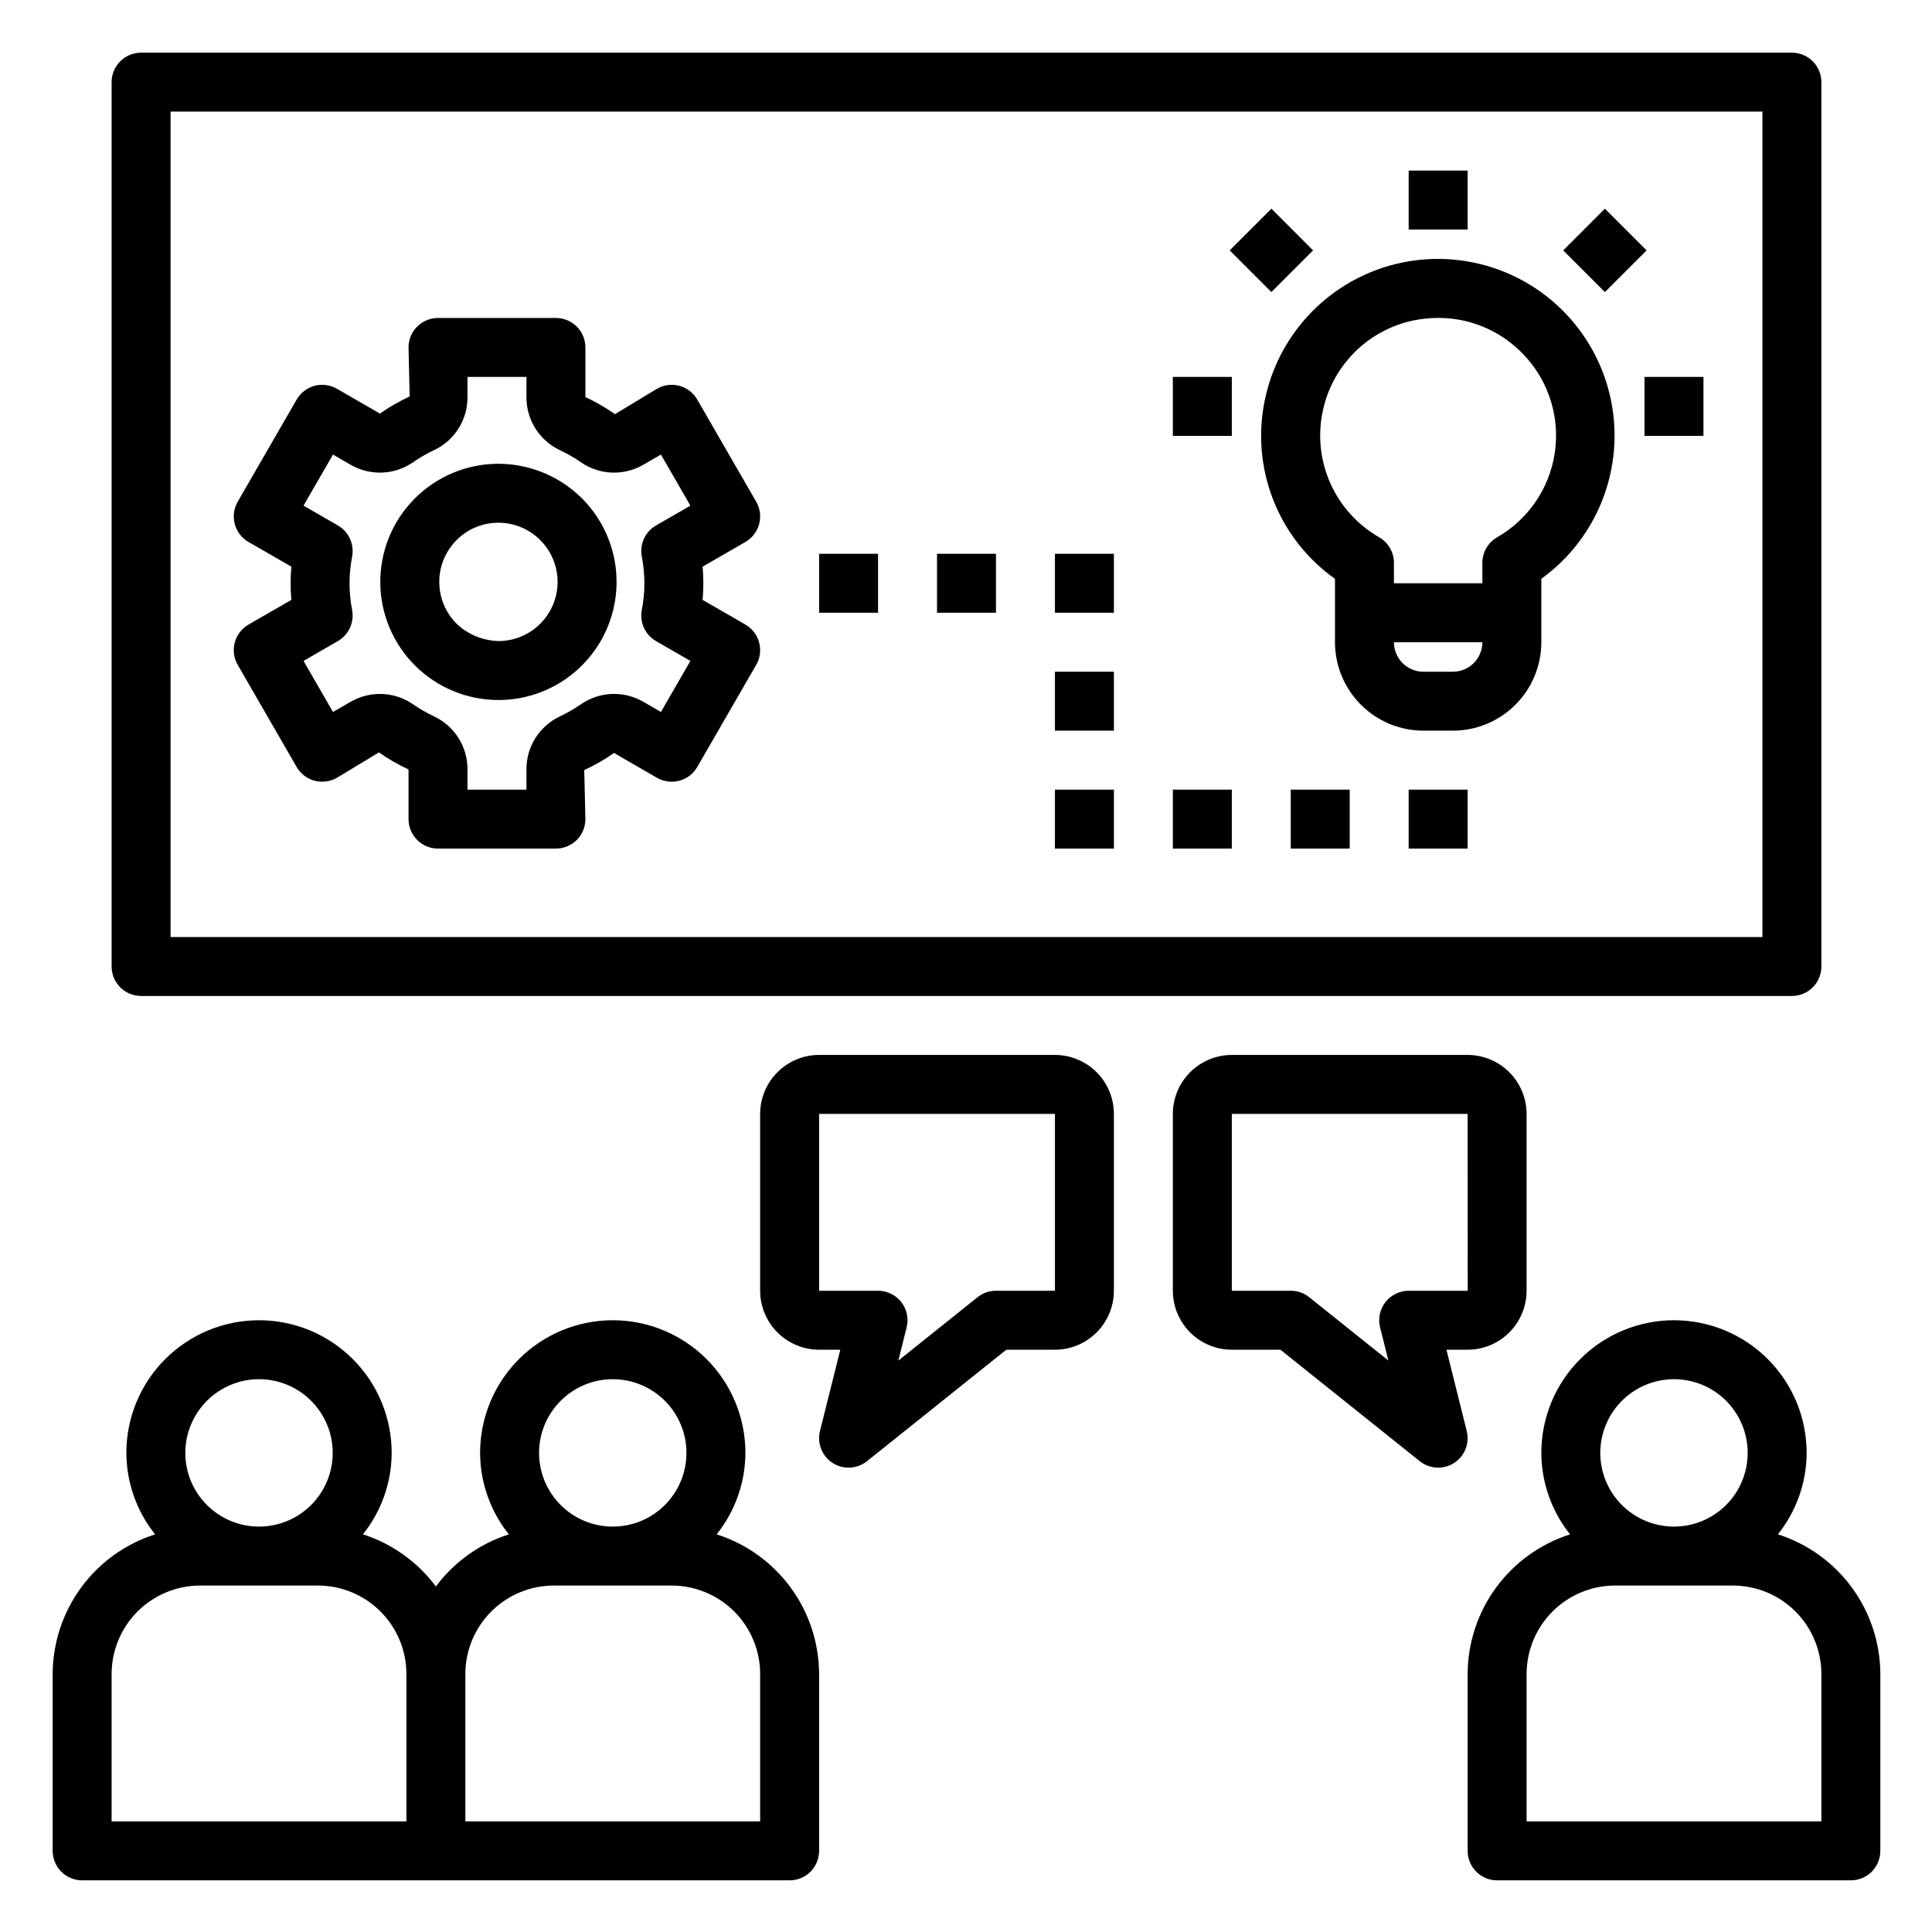
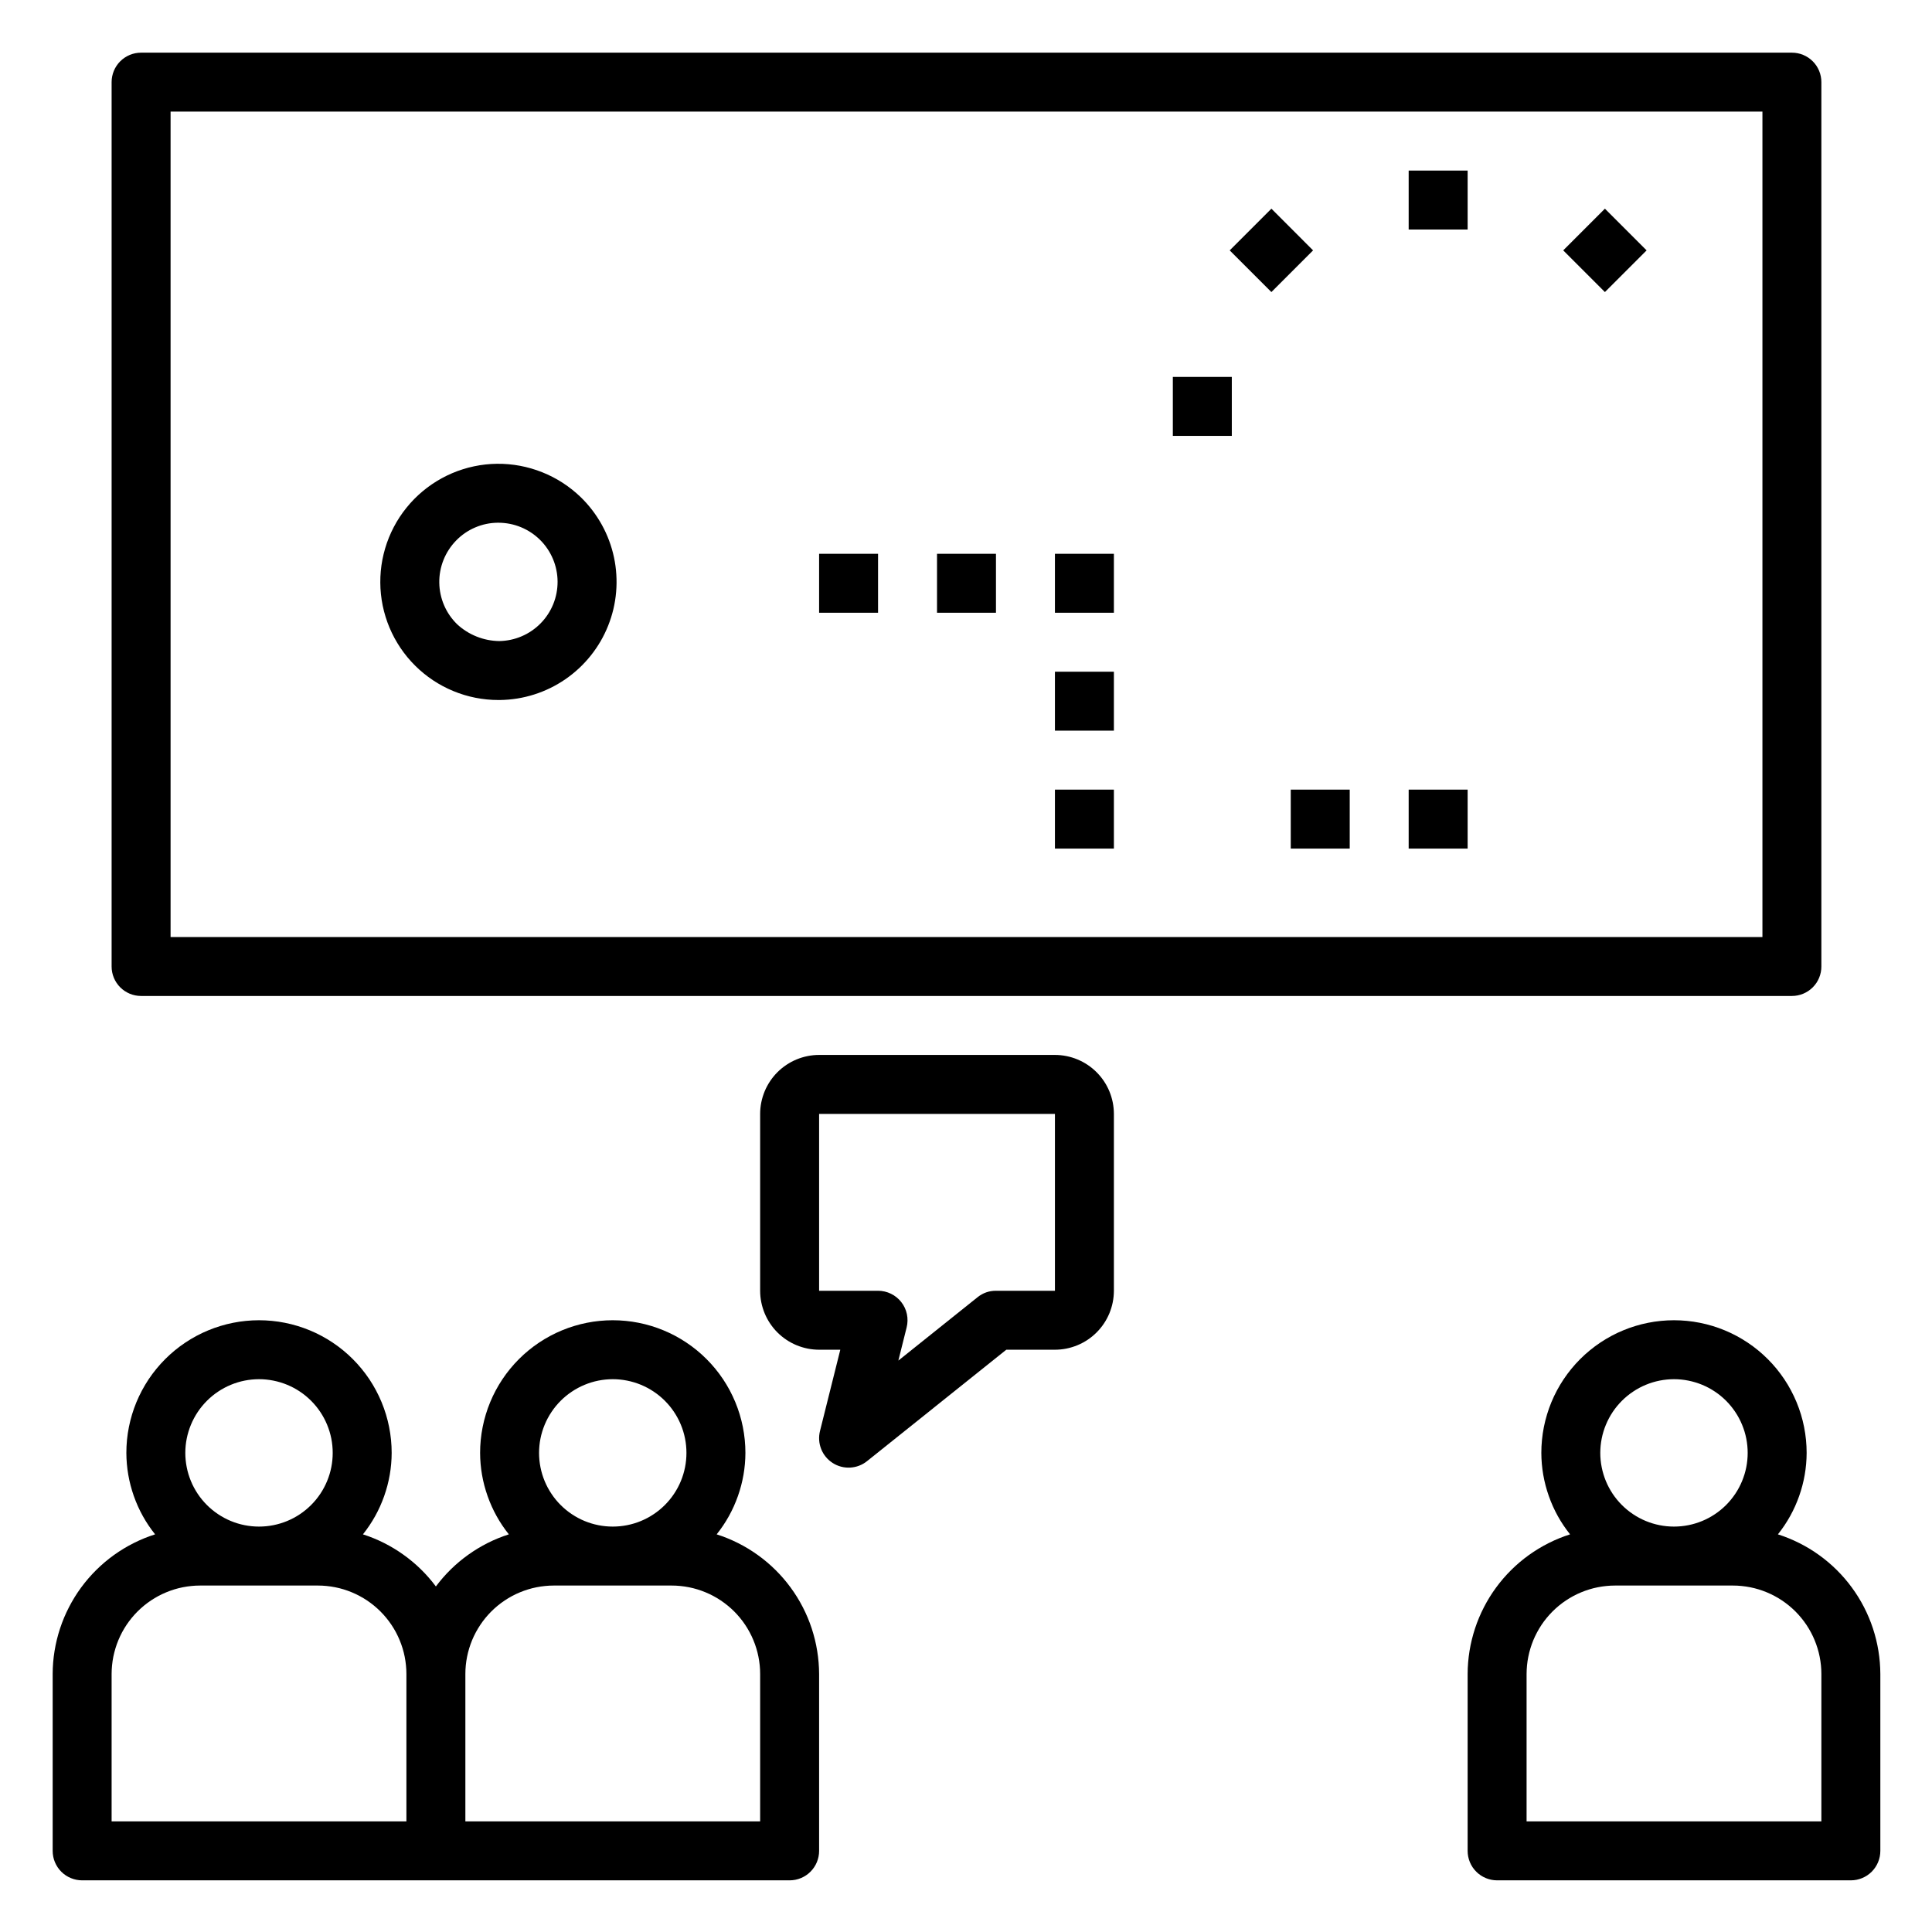
<svg xmlns="http://www.w3.org/2000/svg" width="500" zoomAndPan="magnify" viewBox="0 0 375 375" height="500" preserveAspectRatio="xMidYMid meet" version="1.0">
  <defs>
    <clipPath id="b202e94a7d">
      <path d="M 10.223 256 L 159 256 L 159 364.973 L 10.223 364.973 Z M 10.223 256 " clip-rule="nonzero" />
    </clipPath>
    <clipPath id="6c4bfbcf15">
      <path d="M 284 256 L 364.973 256 L 364.973 364.973 L 284 364.973 Z M 284 256 " clip-rule="nonzero" />
    </clipPath>
    <clipPath id="f7f1d1015d">
      <path d="M 21 10.223 L 354 10.223 L 354 194 L 21 194 Z M 21 10.223 " clip-rule="nonzero" />
    </clipPath>
  </defs>
  <g clip-path="url(#b202e94a7d)">
    <path fill="#000000" d="M 15.941 364.973 L 153.266 364.973 C 153.641 364.973 154.012 364.934 154.383 364.863 C 154.75 364.789 155.109 364.68 155.457 364.535 C 155.805 364.395 156.133 364.215 156.445 364.008 C 156.758 363.801 157.047 363.562 157.312 363.297 C 157.578 363.031 157.816 362.742 158.023 362.43 C 158.234 362.117 158.41 361.785 158.555 361.441 C 158.695 361.094 158.805 360.734 158.879 360.367 C 158.953 359.996 158.988 359.625 158.988 359.25 L 158.988 324.918 C 158.98 323.418 158.859 321.926 158.617 320.445 C 158.379 318.965 158.023 317.512 157.555 316.086 C 157.086 314.66 156.508 313.281 155.82 311.949 C 155.133 310.613 154.344 309.34 153.457 308.133 C 152.57 306.922 151.594 305.789 150.527 304.734 C 149.461 303.676 148.316 302.711 147.098 301.836 C 145.879 300.961 144.602 300.184 143.262 299.512 C 141.918 298.836 140.535 298.27 139.105 297.816 C 140.898 295.57 142.273 293.094 143.23 290.383 C 144.188 287.672 144.672 284.879 144.684 282.004 C 144.684 281.164 144.641 280.32 144.559 279.48 C 144.477 278.645 144.352 277.809 144.188 276.98 C 144.023 276.156 143.82 275.34 143.574 274.531 C 143.328 273.723 143.047 272.93 142.723 272.152 C 142.398 271.375 142.039 270.613 141.645 269.867 C 141.246 269.125 140.812 268.402 140.344 267.699 C 139.875 267 139.375 266.324 138.84 265.672 C 138.305 265.02 137.738 264.395 137.141 263.801 C 136.547 263.203 135.922 262.637 135.27 262.102 C 134.617 261.566 133.941 261.066 133.238 260.598 C 132.539 260.129 131.816 259.695 131.074 259.297 C 130.328 258.898 129.566 258.539 128.789 258.219 C 128.008 257.895 127.215 257.609 126.41 257.367 C 125.602 257.121 124.785 256.918 123.957 256.754 C 123.133 256.586 122.297 256.465 121.457 256.383 C 120.621 256.301 119.777 256.258 118.934 256.258 C 118.09 256.258 117.25 256.301 116.41 256.383 C 115.57 256.465 114.738 256.586 113.91 256.754 C 113.086 256.918 112.27 257.121 111.461 257.367 C 110.652 257.609 109.859 257.895 109.082 258.219 C 108.301 258.539 107.543 258.898 106.797 259.297 C 106.055 259.695 105.332 260.129 104.629 260.598 C 103.93 261.066 103.254 261.566 102.602 262.102 C 101.949 262.637 101.324 263.203 100.727 263.801 C 100.133 264.395 99.566 265.02 99.031 265.672 C 98.496 266.324 97.996 267 97.527 267.699 C 97.059 268.402 96.625 269.125 96.227 269.867 C 95.828 270.613 95.469 271.375 95.148 272.152 C 94.824 272.93 94.539 273.723 94.297 274.531 C 94.051 275.34 93.848 276.156 93.684 276.98 C 93.516 277.809 93.395 278.645 93.312 279.48 C 93.227 280.32 93.188 281.164 93.188 282.004 C 93.199 284.879 93.684 287.672 94.641 290.383 C 95.594 293.094 96.973 295.57 98.766 297.816 C 95.938 298.723 93.312 300.043 90.895 301.77 C 88.477 303.496 86.383 305.551 84.605 307.93 C 82.828 305.551 80.73 303.496 78.312 301.77 C 75.895 300.043 73.273 298.723 70.445 297.816 C 72.238 295.57 73.613 293.094 74.57 290.383 C 75.527 287.672 76.012 284.879 76.023 282.004 C 76.023 281.164 75.98 280.32 75.898 279.48 C 75.816 278.645 75.691 277.809 75.527 276.98 C 75.363 276.156 75.156 275.34 74.914 274.531 C 74.668 273.723 74.383 272.93 74.062 272.152 C 73.738 271.375 73.379 270.613 72.98 269.867 C 72.582 269.125 72.152 268.402 71.684 267.699 C 71.215 267 70.711 266.324 70.176 265.672 C 69.641 265.02 69.078 264.395 68.48 263.801 C 67.883 263.203 67.262 262.637 66.609 262.102 C 65.957 261.566 65.281 261.066 64.578 260.598 C 63.879 260.129 63.156 259.695 62.41 259.297 C 61.668 258.898 60.906 258.539 60.129 258.219 C 59.348 257.895 58.555 257.609 57.746 257.367 C 56.941 257.121 56.125 256.918 55.297 256.754 C 54.469 256.586 53.637 256.465 52.797 256.383 C 51.957 256.301 51.117 256.258 50.273 256.258 C 49.43 256.258 48.59 256.301 47.75 256.383 C 46.91 256.465 46.078 256.586 45.25 256.754 C 44.422 256.918 43.605 257.121 42.801 257.367 C 41.992 257.609 41.199 257.895 40.422 258.219 C 39.641 258.539 38.879 258.898 38.137 259.297 C 37.391 259.695 36.672 260.129 35.969 260.598 C 35.27 261.066 34.59 261.566 33.938 262.102 C 33.289 262.637 32.664 263.203 32.066 263.801 C 31.473 264.395 30.906 265.02 30.371 265.672 C 29.836 266.324 29.332 267 28.863 267.699 C 28.398 268.402 27.965 269.125 27.566 269.867 C 27.168 270.613 26.809 271.375 26.484 272.152 C 26.164 272.93 25.879 273.723 25.633 274.531 C 25.391 275.34 25.184 276.156 25.02 276.98 C 24.855 277.809 24.73 278.645 24.648 279.48 C 24.566 280.32 24.527 281.164 24.527 282.004 C 24.539 284.879 25.023 287.672 25.977 290.383 C 26.934 293.094 28.309 295.57 30.105 297.816 C 28.676 298.27 27.289 298.836 25.949 299.512 C 24.609 300.184 23.328 300.961 22.109 301.836 C 20.891 302.711 19.75 303.676 18.684 304.734 C 17.617 305.789 16.641 306.922 15.75 308.133 C 14.863 309.34 14.078 310.613 13.391 311.949 C 12.703 313.281 12.125 314.66 11.656 316.086 C 11.184 317.512 10.832 318.965 10.59 320.445 C 10.348 321.926 10.227 323.418 10.223 324.918 L 10.223 359.25 C 10.223 359.625 10.258 359.996 10.332 360.367 C 10.402 360.734 10.512 361.094 10.656 361.441 C 10.801 361.785 10.977 362.117 11.184 362.43 C 11.395 362.742 11.629 363.031 11.895 363.297 C 12.16 363.562 12.449 363.801 12.762 364.008 C 13.074 364.215 13.406 364.395 13.754 364.535 C 14.102 364.68 14.457 364.789 14.828 364.863 C 15.195 364.934 15.566 364.973 15.941 364.973 Z M 118.934 267.699 C 119.875 267.699 120.805 267.793 121.727 267.977 C 122.648 268.16 123.543 268.43 124.41 268.789 C 125.277 269.148 126.102 269.59 126.883 270.113 C 127.664 270.633 128.387 271.227 129.051 271.891 C 129.715 272.555 130.309 273.277 130.828 274.059 C 131.352 274.84 131.793 275.664 132.152 276.531 C 132.512 277.398 132.781 278.293 132.965 279.215 C 133.148 280.137 133.238 281.066 133.238 282.004 C 133.238 282.945 133.148 283.875 132.965 284.797 C 132.781 285.719 132.512 286.613 132.152 287.48 C 131.793 288.348 131.352 289.172 130.828 289.953 C 130.309 290.734 129.715 291.457 129.051 292.121 C 128.387 292.785 127.664 293.379 126.883 293.898 C 126.102 294.422 125.277 294.863 124.41 295.223 C 123.543 295.582 122.648 295.852 121.727 296.035 C 120.805 296.219 119.875 296.309 118.934 296.309 C 117.996 296.309 117.066 296.219 116.145 296.035 C 115.223 295.852 114.328 295.582 113.461 295.223 C 112.594 294.863 111.77 294.422 110.988 293.898 C 110.207 293.379 109.484 292.785 108.82 292.121 C 108.156 291.457 107.562 290.734 107.043 289.953 C 106.52 289.172 106.078 288.348 105.719 287.48 C 105.359 286.613 105.09 285.719 104.906 284.797 C 104.723 283.875 104.629 282.945 104.629 282.004 C 104.633 281.066 104.723 280.137 104.906 279.215 C 105.09 278.297 105.363 277.402 105.723 276.535 C 106.082 275.668 106.523 274.844 107.047 274.062 C 107.566 273.281 108.16 272.559 108.824 271.895 C 109.488 271.23 110.211 270.637 110.992 270.117 C 111.773 269.594 112.594 269.152 113.465 268.793 C 114.332 268.434 115.223 268.16 116.145 267.977 C 117.066 267.793 117.996 267.703 118.934 267.699 Z M 90.328 324.918 C 90.328 324.355 90.355 323.797 90.41 323.238 C 90.465 322.676 90.551 322.121 90.66 321.57 C 90.77 321.02 90.906 320.477 91.07 319.938 C 91.234 319.402 91.422 318.871 91.637 318.352 C 91.852 317.832 92.094 317.328 92.359 316.832 C 92.625 316.336 92.914 315.855 93.227 315.387 C 93.539 314.918 93.871 314.469 94.227 314.035 C 94.586 313.602 94.961 313.184 95.359 312.785 C 95.758 312.391 96.172 312.012 96.605 311.656 C 97.043 311.301 97.492 310.965 97.961 310.652 C 98.426 310.34 98.906 310.051 99.402 309.785 C 99.898 309.52 100.406 309.281 100.926 309.066 C 101.445 308.852 101.973 308.66 102.512 308.496 C 103.047 308.332 103.594 308.195 104.145 308.086 C 104.695 307.977 105.25 307.895 105.809 307.84 C 106.367 307.781 106.93 307.754 107.492 307.754 L 130.379 307.754 C 130.941 307.754 131.5 307.781 132.059 307.84 C 132.621 307.895 133.176 307.977 133.727 308.086 C 134.277 308.195 134.82 308.332 135.359 308.496 C 135.898 308.66 136.426 308.852 136.945 309.066 C 137.465 309.281 137.973 309.52 138.465 309.785 C 138.961 310.051 139.445 310.34 139.91 310.652 C 140.379 310.965 140.828 311.301 141.262 311.656 C 141.699 312.012 142.113 312.391 142.512 312.785 C 142.91 313.184 143.285 313.602 143.641 314.035 C 144 314.469 144.332 314.918 144.645 315.387 C 144.957 315.855 145.246 316.336 145.512 316.832 C 145.777 317.328 146.016 317.832 146.23 318.352 C 146.449 318.871 146.637 319.402 146.801 319.938 C 146.965 320.477 147.102 321.02 147.211 321.57 C 147.32 322.121 147.402 322.676 147.461 323.238 C 147.516 323.797 147.543 324.355 147.543 324.918 L 147.543 353.527 L 90.328 353.527 Z M 50.273 267.699 C 51.215 267.699 52.145 267.793 53.062 267.977 C 53.984 268.16 54.879 268.43 55.746 268.789 C 56.617 269.148 57.441 269.59 58.223 270.113 C 59 270.633 59.723 271.227 60.387 271.891 C 61.051 272.555 61.645 273.277 62.168 274.059 C 62.688 274.84 63.129 275.664 63.488 276.531 C 63.848 277.398 64.121 278.293 64.305 279.215 C 64.488 280.137 64.578 281.066 64.578 282.004 C 64.578 282.945 64.488 283.875 64.305 284.797 C 64.121 285.719 63.848 286.613 63.488 287.48 C 63.129 288.348 62.688 289.172 62.168 289.953 C 61.645 290.734 61.051 291.457 60.387 292.121 C 59.723 292.785 59 293.379 58.223 293.898 C 57.441 294.422 56.617 294.863 55.746 295.223 C 54.879 295.582 53.984 295.852 53.062 296.035 C 52.145 296.219 51.215 296.309 50.273 296.309 C 49.336 296.309 48.402 296.219 47.484 296.035 C 46.562 295.852 45.668 295.582 44.801 295.223 C 43.934 294.863 43.109 294.422 42.328 293.898 C 41.547 293.379 40.824 292.785 40.16 292.121 C 39.496 291.457 38.902 290.734 38.379 289.953 C 37.859 289.172 37.418 288.348 37.059 287.48 C 36.699 286.613 36.426 285.719 36.246 284.797 C 36.062 283.875 35.969 282.945 35.969 282.004 C 35.969 281.066 36.062 280.137 36.246 279.215 C 36.43 278.297 36.703 277.402 37.062 276.535 C 37.422 275.668 37.863 274.844 38.383 274.062 C 38.906 273.281 39.5 272.559 40.164 271.895 C 40.828 271.23 41.551 270.637 42.328 270.117 C 43.109 269.594 43.934 269.152 44.801 268.793 C 45.668 268.434 46.562 268.16 47.484 267.977 C 48.406 267.793 49.336 267.703 50.273 267.699 Z M 21.664 324.918 C 21.664 324.355 21.695 323.797 21.75 323.238 C 21.805 322.676 21.887 322.121 21.996 321.57 C 22.109 321.02 22.246 320.477 22.41 319.938 C 22.57 319.402 22.762 318.871 22.977 318.352 C 23.191 317.832 23.434 317.328 23.695 316.832 C 23.961 316.336 24.25 315.855 24.562 315.387 C 24.875 314.918 25.211 314.469 25.566 314.035 C 25.922 313.602 26.301 313.184 26.699 312.785 C 27.094 312.391 27.512 312.012 27.945 311.656 C 28.379 311.301 28.832 310.965 29.297 310.652 C 29.766 310.34 30.246 310.051 30.742 309.785 C 31.238 309.52 31.746 309.281 32.266 309.066 C 32.785 308.852 33.312 308.66 33.848 308.496 C 34.387 308.332 34.93 308.195 35.484 308.086 C 36.035 307.977 36.59 307.895 37.148 307.84 C 37.707 307.781 38.27 307.754 38.832 307.754 L 61.719 307.754 C 62.281 307.754 62.84 307.781 63.398 307.84 C 63.957 307.895 64.512 307.977 65.066 308.086 C 65.617 308.195 66.16 308.332 66.699 308.496 C 67.234 308.66 67.766 308.852 68.285 309.066 C 68.801 309.281 69.309 309.52 69.805 309.785 C 70.301 310.051 70.781 310.34 71.25 310.652 C 71.715 310.965 72.168 311.301 72.602 311.656 C 73.035 312.012 73.453 312.391 73.848 312.785 C 74.246 313.184 74.625 313.602 74.98 314.035 C 75.336 314.469 75.672 314.918 75.984 315.387 C 76.297 315.855 76.586 316.336 76.852 316.832 C 77.117 317.328 77.355 317.832 77.57 318.352 C 77.785 318.871 77.977 319.402 78.141 319.938 C 78.305 320.477 78.441 321.02 78.551 321.57 C 78.66 322.121 78.742 322.676 78.797 323.238 C 78.855 323.797 78.883 324.355 78.883 324.918 L 78.883 353.527 L 21.664 353.527 Z M 21.664 324.918 " fill-opacity="1" fill-rule="nonzero" />
  </g>
  <g clip-path="url(#6c4bfbcf15)">
    <path fill="#000000" d="M 345.09 297.816 C 346.883 295.57 348.258 293.094 349.215 290.383 C 350.172 287.672 350.656 284.879 350.668 282.004 C 350.668 281.164 350.625 280.32 350.543 279.48 C 350.461 278.645 350.336 277.809 350.172 276.98 C 350.008 276.156 349.805 275.34 349.559 274.531 C 349.312 273.723 349.031 272.93 348.707 272.152 C 348.383 271.375 348.023 270.613 347.625 269.867 C 347.23 269.125 346.797 268.402 346.328 267.699 C 345.859 267 345.355 266.324 344.824 265.672 C 344.289 265.02 343.723 264.395 343.125 263.801 C 342.527 263.203 341.906 262.637 341.254 262.102 C 340.602 261.566 339.926 261.066 339.223 260.598 C 338.523 260.129 337.801 259.695 337.055 259.297 C 336.312 258.898 335.551 258.539 334.773 258.219 C 333.992 257.895 333.199 257.609 332.395 257.367 C 331.586 257.121 330.77 256.918 329.941 256.754 C 329.113 256.586 328.281 256.465 327.441 256.383 C 326.602 256.301 325.762 256.258 324.918 256.258 C 324.074 256.258 323.234 256.301 322.395 256.383 C 321.555 256.465 320.723 256.586 319.895 256.754 C 319.07 256.918 318.25 257.121 317.445 257.367 C 316.637 257.609 315.844 257.895 315.066 258.219 C 314.285 258.539 313.523 258.898 312.781 259.297 C 312.039 259.695 311.316 260.129 310.613 260.598 C 309.914 261.066 309.238 261.566 308.586 262.102 C 307.934 262.637 307.309 263.203 306.711 263.801 C 306.117 264.395 305.551 265.02 305.016 265.672 C 304.48 266.324 303.98 267 303.512 267.699 C 303.043 268.402 302.609 269.125 302.211 269.867 C 301.812 270.613 301.453 271.375 301.129 272.152 C 300.809 272.93 300.523 273.723 300.281 274.531 C 300.035 275.34 299.832 276.156 299.664 276.98 C 299.5 277.809 299.379 278.645 299.297 279.48 C 299.211 280.32 299.172 281.164 299.172 282.004 C 299.184 284.879 299.668 287.672 300.625 290.383 C 301.578 293.094 302.953 295.57 304.75 297.816 C 303.32 298.27 301.934 298.836 300.594 299.512 C 299.254 300.184 297.973 300.961 296.754 301.836 C 295.535 302.711 294.395 303.676 293.328 304.734 C 292.262 305.789 291.285 306.922 290.398 308.133 C 289.508 309.34 288.723 310.613 288.035 311.949 C 287.348 313.281 286.77 314.66 286.301 316.086 C 285.832 317.512 285.477 318.965 285.234 320.445 C 284.996 321.926 284.871 323.418 284.867 324.918 L 284.867 359.25 C 284.867 359.625 284.902 359.996 284.977 360.367 C 285.051 360.734 285.156 361.094 285.301 361.441 C 285.445 361.785 285.621 362.117 285.828 362.43 C 286.039 362.742 286.277 363.031 286.543 363.297 C 286.809 363.562 287.098 363.801 287.41 364.008 C 287.723 364.215 288.051 364.395 288.398 364.535 C 288.746 364.68 289.102 364.789 289.473 364.863 C 289.84 364.934 290.211 364.973 290.59 364.973 L 359.25 364.973 C 359.625 364.973 359.996 364.934 360.367 364.863 C 360.734 364.789 361.094 364.68 361.441 364.535 C 361.785 364.395 362.117 364.215 362.43 364.008 C 362.742 363.801 363.031 363.562 363.297 363.297 C 363.562 363.031 363.801 362.742 364.008 362.43 C 364.215 362.117 364.395 361.785 364.535 361.441 C 364.68 361.094 364.789 360.734 364.863 360.367 C 364.934 359.996 364.973 359.625 364.973 359.25 L 364.973 324.918 C 364.965 323.418 364.844 321.926 364.602 320.445 C 364.363 318.965 364.008 317.512 363.539 316.086 C 363.07 314.66 362.488 313.281 361.805 311.949 C 361.117 310.613 360.328 309.34 359.441 308.133 C 358.555 306.922 357.578 305.789 356.512 304.734 C 355.445 303.676 354.301 302.711 353.082 301.836 C 351.863 300.961 350.586 300.184 349.246 299.512 C 347.902 298.836 346.52 298.27 345.09 297.816 Z M 324.918 267.699 C 325.859 267.699 326.789 267.793 327.711 267.977 C 328.629 268.16 329.523 268.43 330.395 268.789 C 331.262 269.148 332.086 269.59 332.867 270.113 C 333.648 270.633 334.371 271.227 335.035 271.891 C 335.699 272.555 336.289 273.277 336.812 274.059 C 337.336 274.84 337.773 275.664 338.133 276.531 C 338.492 277.398 338.766 278.293 338.949 279.215 C 339.133 280.137 339.223 281.066 339.223 282.004 C 339.223 282.945 339.133 283.875 338.949 284.797 C 338.766 285.719 338.492 286.613 338.133 287.48 C 337.773 288.348 337.336 289.172 336.812 289.953 C 336.289 290.734 335.699 291.457 335.035 292.121 C 334.371 292.785 333.648 293.379 332.867 293.898 C 332.086 294.422 331.262 294.863 330.395 295.223 C 329.523 295.582 328.629 295.852 327.711 296.035 C 326.789 296.219 325.859 296.309 324.918 296.309 C 323.98 296.309 323.051 296.219 322.129 296.035 C 321.207 295.852 320.312 295.582 319.445 295.223 C 318.578 294.863 317.754 294.422 316.973 293.898 C 316.191 293.379 315.469 292.785 314.805 292.121 C 314.141 291.457 313.547 290.734 313.023 289.953 C 312.504 289.172 312.062 288.348 311.703 287.48 C 311.344 286.613 311.074 285.719 310.891 284.797 C 310.707 283.875 310.613 282.945 310.613 282.004 C 310.617 281.066 310.707 280.137 310.891 279.215 C 311.074 278.297 311.348 277.402 311.707 276.535 C 312.066 275.668 312.508 274.844 313.027 274.062 C 313.551 273.281 314.145 272.559 314.809 271.895 C 315.473 271.23 316.195 270.637 316.977 270.117 C 317.754 269.594 318.578 269.152 319.445 268.793 C 320.312 268.434 321.207 268.16 322.129 267.977 C 323.051 267.793 323.98 267.703 324.918 267.699 Z M 353.527 353.527 L 296.309 353.527 L 296.309 324.918 C 296.312 324.355 296.34 323.797 296.395 323.238 C 296.449 322.676 296.531 322.121 296.645 321.57 C 296.754 321.02 296.891 320.477 297.055 319.938 C 297.219 319.402 297.406 318.871 297.621 318.352 C 297.836 317.832 298.078 317.328 298.344 316.832 C 298.609 316.336 298.895 315.855 299.207 315.387 C 299.52 314.918 299.855 314.469 300.211 314.035 C 300.57 313.602 300.945 313.184 301.344 312.785 C 301.742 312.391 302.156 312.012 302.59 311.656 C 303.023 311.301 303.477 310.965 303.941 310.652 C 304.41 310.34 304.891 310.051 305.387 309.785 C 305.883 309.52 306.391 309.281 306.91 309.066 C 307.43 308.852 307.957 308.66 308.496 308.496 C 309.031 308.332 309.578 308.195 310.129 308.086 C 310.68 307.977 311.234 307.895 311.793 307.84 C 312.352 307.781 312.914 307.754 313.477 307.754 L 336.363 307.754 C 336.926 307.754 337.484 307.781 338.043 307.84 C 338.605 307.895 339.16 307.977 339.711 308.086 C 340.262 308.195 340.805 308.332 341.344 308.496 C 341.883 308.66 342.41 308.852 342.93 309.066 C 343.449 309.281 343.953 309.52 344.449 309.785 C 344.945 310.051 345.426 310.34 345.895 310.652 C 346.363 310.965 346.812 311.301 347.246 311.656 C 347.68 312.012 348.098 312.391 348.496 312.785 C 348.891 313.184 349.27 313.602 349.625 314.035 C 349.98 314.469 350.316 314.918 350.629 315.387 C 350.941 315.855 351.23 316.336 351.496 316.832 C 351.762 317.328 352 317.832 352.215 318.352 C 352.43 318.871 352.621 319.402 352.785 319.938 C 352.949 320.477 353.086 321.02 353.195 321.57 C 353.305 322.121 353.387 322.676 353.445 323.238 C 353.5 323.797 353.527 324.355 353.527 324.918 Z M 353.527 353.527 " fill-opacity="1" fill-rule="nonzero" />
  </g>
  <g clip-path="url(#f7f1d1015d)">
    <path fill="#000000" d="M 353.527 187.598 L 353.527 15.941 C 353.527 15.566 353.492 15.195 353.418 14.828 C 353.344 14.457 353.238 14.102 353.094 13.754 C 352.949 13.406 352.773 13.074 352.566 12.762 C 352.355 12.449 352.117 12.16 351.852 11.895 C 351.586 11.629 351.297 11.395 350.984 11.184 C 350.672 10.977 350.344 10.801 349.996 10.656 C 349.648 10.512 349.293 10.402 348.922 10.332 C 348.555 10.258 348.184 10.223 347.805 10.223 L 27.387 10.223 C 27.012 10.223 26.641 10.258 26.27 10.332 C 25.902 10.402 25.543 10.512 25.195 10.656 C 24.848 10.801 24.52 10.977 24.207 11.184 C 23.895 11.395 23.605 11.629 23.34 11.895 C 23.074 12.16 22.836 12.449 22.629 12.762 C 22.418 13.074 22.242 13.406 22.098 13.754 C 21.957 14.102 21.848 14.457 21.773 14.828 C 21.699 15.195 21.664 15.566 21.664 15.941 L 21.664 187.598 C 21.664 187.973 21.699 188.344 21.773 188.711 C 21.848 189.082 21.957 189.438 22.098 189.785 C 22.242 190.133 22.418 190.465 22.629 190.777 C 22.836 191.09 23.074 191.379 23.34 191.645 C 23.605 191.91 23.895 192.145 24.207 192.355 C 24.52 192.562 24.848 192.738 25.195 192.883 C 25.543 193.027 25.902 193.137 26.27 193.207 C 26.641 193.281 27.012 193.316 27.387 193.316 L 347.805 193.316 C 348.184 193.316 348.555 193.281 348.922 193.207 C 349.293 193.137 349.648 193.027 349.996 192.883 C 350.344 192.738 350.672 192.562 350.984 192.355 C 351.297 192.145 351.586 191.91 351.852 191.645 C 352.117 191.379 352.355 191.09 352.566 190.777 C 352.773 190.465 352.949 190.133 353.094 189.785 C 353.238 189.438 353.344 189.082 353.418 188.711 C 353.492 188.344 353.527 187.973 353.527 187.598 Z M 342.086 181.875 L 33.109 181.875 L 33.109 21.664 L 342.086 21.664 Z M 342.086 181.875 " fill-opacity="1" fill-rule="nonzero" />
  </g>
-   <path fill="#000000" d="M 296.309 250.535 L 296.309 216.207 C 296.309 215.453 296.234 214.711 296.086 213.973 C 295.941 213.238 295.723 212.523 295.434 211.828 C 295.148 211.133 294.793 210.477 294.375 209.852 C 293.961 209.227 293.484 208.648 292.953 208.117 C 292.422 207.586 291.844 207.113 291.219 206.695 C 290.598 206.277 289.938 205.926 289.242 205.637 C 288.551 205.348 287.836 205.133 287.098 204.984 C 286.363 204.836 285.617 204.762 284.867 204.762 L 239.094 204.762 C 238.34 204.762 237.598 204.836 236.859 204.984 C 236.125 205.133 235.41 205.348 234.715 205.637 C 234.023 205.926 233.363 206.277 232.738 206.695 C 232.113 207.113 231.535 207.586 231.004 208.117 C 230.473 208.648 230 209.227 229.582 209.852 C 229.164 210.477 228.812 211.133 228.523 211.828 C 228.234 212.523 228.02 213.238 227.871 213.973 C 227.723 214.711 227.648 215.453 227.648 216.207 L 227.648 250.535 C 227.648 251.285 227.723 252.031 227.871 252.766 C 228.02 253.504 228.234 254.219 228.523 254.914 C 228.812 255.605 229.164 256.266 229.582 256.891 C 230 257.516 230.473 258.094 231.004 258.625 C 231.535 259.156 232.113 259.629 232.738 260.047 C 233.363 260.465 234.023 260.816 234.715 261.105 C 235.41 261.391 236.125 261.609 236.859 261.758 C 237.598 261.906 238.34 261.977 239.094 261.98 L 248.531 261.98 L 275.57 283.613 C 276.035 283.988 276.551 284.281 277.109 284.496 C 277.668 284.707 278.246 284.828 278.844 284.859 C 279.441 284.891 280.031 284.832 280.609 284.676 C 281.188 284.523 281.73 284.285 282.234 283.961 C 282.738 283.641 283.18 283.246 283.559 282.785 C 283.941 282.32 284.242 281.812 284.461 281.258 C 284.684 280.699 284.812 280.125 284.852 279.527 C 284.891 278.93 284.84 278.34 284.691 277.758 L 280.754 261.98 L 284.867 261.98 C 285.617 261.977 286.363 261.906 287.098 261.758 C 287.836 261.609 288.551 261.391 289.242 261.105 C 289.938 260.816 290.598 260.465 291.219 260.047 C 291.844 259.629 292.422 259.156 292.953 258.625 C 293.484 258.094 293.961 257.516 294.375 256.891 C 294.793 256.266 295.148 255.605 295.434 254.914 C 295.723 254.219 295.941 253.504 296.086 252.766 C 296.234 252.031 296.309 251.285 296.309 250.535 Z M 273.422 250.535 C 272.988 250.535 272.559 250.586 272.137 250.684 C 271.711 250.781 271.305 250.926 270.914 251.117 C 270.523 251.305 270.16 251.539 269.824 251.812 C 269.484 252.086 269.184 252.395 268.914 252.734 C 268.648 253.078 268.422 253.445 268.238 253.84 C 268.055 254.234 267.918 254.645 267.828 255.07 C 267.738 255.496 267.695 255.926 267.703 256.359 C 267.711 256.793 267.77 257.223 267.875 257.645 L 269.484 264.086 L 254.113 251.789 C 253.066 250.953 251.875 250.535 250.535 250.535 L 239.094 250.535 L 239.094 216.207 L 284.867 216.207 L 284.879 250.535 Z M 273.422 250.535 " fill-opacity="1" fill-rule="nonzero" />
  <path fill="#000000" d="M 161.621 283.961 C 162.125 284.285 162.664 284.523 163.242 284.676 C 163.82 284.828 164.41 284.891 165.008 284.859 C 165.605 284.828 166.184 284.707 166.746 284.492 C 167.305 284.281 167.816 283.988 168.285 283.613 L 195.324 261.98 L 204.762 261.98 C 205.512 261.977 206.258 261.906 206.992 261.758 C 207.73 261.609 208.445 261.391 209.137 261.105 C 209.832 260.816 210.492 260.465 211.117 260.047 C 211.742 259.629 212.316 259.156 212.848 258.625 C 213.379 258.094 213.855 257.516 214.273 256.891 C 214.691 256.266 215.043 255.605 215.332 254.914 C 215.617 254.219 215.836 253.504 215.984 252.766 C 216.129 252.031 216.203 251.285 216.207 250.535 L 216.207 216.207 C 216.203 215.453 216.129 214.711 215.984 213.973 C 215.836 213.238 215.617 212.523 215.332 211.828 C 215.043 211.133 214.691 210.477 214.273 209.852 C 213.855 209.227 213.379 208.648 212.848 208.117 C 212.316 207.586 211.742 207.113 211.117 206.695 C 210.492 206.277 209.832 205.926 209.137 205.637 C 208.445 205.348 207.73 205.133 206.992 204.984 C 206.258 204.836 205.512 204.762 204.762 204.762 L 158.988 204.762 C 158.238 204.762 157.492 204.836 156.758 204.984 C 156.02 205.133 155.305 205.348 154.609 205.637 C 153.918 205.926 153.258 206.277 152.633 206.695 C 152.008 207.113 151.43 207.586 150.898 208.117 C 150.367 208.648 149.895 209.227 149.477 209.852 C 149.059 210.477 148.707 211.133 148.418 211.828 C 148.133 212.523 147.914 213.238 147.766 213.973 C 147.617 214.711 147.543 215.453 147.543 216.207 L 147.543 250.535 C 147.543 251.285 147.617 252.031 147.766 252.766 C 147.914 253.504 148.133 254.219 148.418 254.914 C 148.707 255.605 149.059 256.266 149.477 256.891 C 149.895 257.516 150.367 258.094 150.898 258.625 C 151.43 259.156 152.008 259.629 152.633 260.047 C 153.258 260.465 153.918 260.816 154.609 261.105 C 155.305 261.391 156.02 261.609 156.758 261.758 C 157.492 261.906 158.238 261.977 158.988 261.98 L 163.102 261.98 L 159.16 277.758 C 159.016 278.34 158.961 278.93 159 279.527 C 159.039 280.121 159.172 280.699 159.391 281.258 C 159.609 281.812 159.91 282.32 160.293 282.785 C 160.672 283.246 161.117 283.637 161.621 283.961 Z M 158.988 250.535 L 158.988 216.207 L 204.762 216.207 L 204.762 250.535 L 193.316 250.535 C 191.98 250.535 190.789 250.953 189.742 251.789 L 174.371 264.086 L 175.98 257.645 C 176.086 257.223 176.141 256.793 176.148 256.359 C 176.156 255.926 176.117 255.496 176.027 255.07 C 175.938 254.645 175.801 254.234 175.617 253.84 C 175.434 253.445 175.207 253.078 174.938 252.734 C 174.672 252.395 174.367 252.086 174.031 251.812 C 173.695 251.539 173.328 251.305 172.938 251.117 C 172.547 250.926 172.141 250.781 171.719 250.684 C 171.293 250.586 170.867 250.535 170.43 250.535 Z M 158.988 250.535 " fill-opacity="1" fill-rule="nonzero" />
-   <path fill="#000000" d="M 245.496 77.676 C 245.16 79.285 244.945 80.914 244.844 82.555 C 244.746 84.199 244.766 85.84 244.906 87.48 C 245.047 89.121 245.301 90.742 245.676 92.344 C 246.051 93.945 246.539 95.512 247.141 97.043 C 247.742 98.574 248.449 100.055 249.266 101.484 C 250.082 102.914 251 104.277 252.012 105.57 C 253.027 106.867 254.129 108.082 255.32 109.219 C 256.512 110.355 257.777 111.398 259.117 112.352 L 259.117 124.656 C 259.117 125.219 259.148 125.781 259.203 126.34 C 259.258 126.898 259.34 127.453 259.453 128.004 C 259.562 128.555 259.699 129.102 259.863 129.637 C 260.023 130.176 260.215 130.703 260.43 131.223 C 260.645 131.742 260.887 132.25 261.152 132.746 C 261.414 133.242 261.703 133.723 262.016 134.188 C 262.328 134.656 262.664 135.105 263.02 135.543 C 263.379 135.977 263.754 136.391 264.152 136.789 C 264.551 137.188 264.965 137.562 265.398 137.922 C 265.832 138.277 266.285 138.609 266.75 138.922 C 267.219 139.234 267.699 139.523 268.195 139.789 C 268.691 140.055 269.199 140.297 269.719 140.512 C 270.238 140.727 270.766 140.914 271.305 141.078 C 271.84 141.242 272.387 141.379 272.938 141.488 C 273.488 141.598 274.043 141.684 274.602 141.738 C 275.16 141.793 275.723 141.82 276.285 141.82 L 282.004 141.82 C 282.566 141.82 283.129 141.793 283.688 141.738 C 284.246 141.684 284.801 141.598 285.352 141.488 C 285.902 141.379 286.449 141.242 286.984 141.078 C 287.523 140.914 288.051 140.727 288.57 140.512 C 289.09 140.297 289.598 140.055 290.094 139.789 C 290.59 139.523 291.07 139.234 291.539 138.922 C 292.004 138.609 292.457 138.277 292.891 137.922 C 293.324 137.562 293.742 137.188 294.137 136.789 C 294.535 136.391 294.914 135.977 295.27 135.543 C 295.625 135.105 295.961 134.656 296.273 134.188 C 296.586 133.723 296.875 133.242 297.137 132.746 C 297.402 132.25 297.645 131.742 297.859 131.223 C 298.074 130.703 298.266 130.176 298.426 129.637 C 298.59 129.102 298.727 128.555 298.84 128.004 C 298.949 127.453 299.031 126.898 299.086 126.34 C 299.141 125.781 299.172 125.219 299.172 124.656 L 299.172 112.34 C 299.734 111.934 300.285 111.512 300.82 111.07 C 301.355 110.633 301.879 110.176 302.391 109.707 C 302.898 109.234 303.395 108.746 303.875 108.246 C 304.352 107.742 304.816 107.227 305.266 106.699 C 305.715 106.168 306.145 105.625 306.562 105.07 C 306.977 104.512 307.375 103.945 307.754 103.363 C 308.137 102.785 308.5 102.195 308.844 101.59 C 309.191 100.988 309.516 100.379 309.824 99.754 C 310.133 99.133 310.422 98.504 310.691 97.863 C 310.961 97.223 311.211 96.574 311.441 95.922 C 311.672 95.266 311.879 94.605 312.07 93.938 C 312.262 93.27 312.43 92.598 312.578 91.918 C 312.73 91.242 312.855 90.559 312.965 89.875 C 313.074 89.188 313.16 88.5 313.227 87.809 C 313.293 87.117 313.336 86.426 313.359 85.734 C 313.387 85.039 313.387 84.344 313.371 83.652 C 313.352 82.957 313.312 82.266 313.254 81.574 C 313.191 80.883 313.113 80.191 313.008 79.508 C 312.906 78.82 312.785 78.137 312.641 77.457 C 312.496 76.777 312.336 76.105 312.148 75.434 C 311.965 74.766 311.762 74.102 311.535 73.445 C 311.312 72.789 311.066 72.141 310.805 71.5 C 310.539 70.855 310.254 70.223 309.953 69.598 C 309.652 68.973 309.328 68.359 308.988 67.754 C 308.648 67.148 308.293 66.555 307.914 65.973 C 307.539 65.387 307.148 64.816 306.734 64.258 C 306.324 63.695 305.898 63.152 305.453 62.617 C 305.012 62.082 304.551 61.562 304.074 61.059 C 303.602 60.551 303.109 60.062 302.605 59.586 C 302.098 59.109 301.578 58.648 301.047 58.203 C 300.512 57.762 299.969 57.332 299.41 56.922 C 298.848 56.512 298.277 56.117 297.695 55.738 C 297.113 55.363 296.52 55.004 295.914 54.664 C 295.309 54.324 294.695 54 294.07 53.699 C 293.445 53.395 292.812 53.113 292.172 52.848 C 291.527 52.582 290.879 52.336 290.223 52.113 C 289.566 51.887 288.902 51.68 288.234 51.496 C 287.566 51.312 286.891 51.145 286.215 51.004 C 285.535 50.859 284.852 50.734 284.164 50.633 C 283.48 50.527 282.789 50.449 282.098 50.387 C 281.406 50.324 280.715 50.285 280.02 50.266 C 279.328 50.25 278.633 50.25 277.938 50.273 C 277.246 50.297 276.555 50.34 275.863 50.406 C 275.172 50.473 274.484 50.559 273.797 50.664 C 273.113 50.773 272.43 50.902 271.75 51.051 C 271.074 51.199 270.402 51.367 269.734 51.555 C 269.066 51.746 268.402 51.953 267.75 52.184 C 267.094 52.414 266.445 52.664 265.805 52.934 C 265.168 53.203 264.535 53.488 263.914 53.797 C 263.289 54.105 262.68 54.43 262.074 54.773 C 261.473 55.117 260.883 55.48 260.301 55.859 C 259.719 56.242 259.152 56.641 258.594 57.055 C 258.039 57.469 257.496 57.898 256.965 58.348 C 256.434 58.797 255.918 59.258 255.418 59.738 C 254.914 60.219 254.426 60.711 253.957 61.219 C 253.484 61.73 253.027 62.254 252.586 62.789 C 252.145 63.324 251.723 63.875 251.316 64.438 C 250.91 65 250.52 65.574 250.148 66.16 C 249.773 66.746 249.422 67.34 249.086 67.949 C 248.75 68.555 248.43 69.172 248.133 69.801 C 247.836 70.426 247.555 71.062 247.297 71.703 C 247.035 72.348 246.797 73 246.574 73.656 C 246.355 74.316 246.156 74.98 245.973 75.648 C 245.793 76.32 245.637 76.996 245.496 77.676 Z M 282.004 130.379 L 276.285 130.379 C 275.906 130.379 275.535 130.34 275.168 130.27 C 274.801 130.195 274.441 130.086 274.094 129.941 C 273.746 129.797 273.418 129.621 273.105 129.414 C 272.793 129.203 272.504 128.969 272.238 128.703 C 271.973 128.438 271.734 128.148 271.527 127.836 C 271.32 127.523 271.141 127.191 271 126.848 C 270.855 126.5 270.746 126.141 270.672 125.773 C 270.598 125.406 270.562 125.031 270.562 124.656 L 287.727 124.656 C 287.727 125.031 287.691 125.406 287.617 125.773 C 287.543 126.141 287.434 126.5 287.289 126.848 C 287.148 127.191 286.969 127.523 286.762 127.836 C 286.555 128.148 286.316 128.438 286.051 128.703 C 285.785 128.969 285.496 129.203 285.184 129.414 C 284.871 129.621 284.543 129.797 284.195 129.941 C 283.848 130.086 283.488 130.195 283.121 130.27 C 282.754 130.34 282.383 130.379 282.004 130.379 Z M 256.723 79.906 C 256.941 78.832 257.234 77.781 257.605 76.754 C 257.977 75.723 258.422 74.727 258.934 73.758 C 259.449 72.793 260.031 71.871 260.68 70.988 C 261.328 70.105 262.035 69.277 262.805 68.496 C 263.574 67.715 264.391 66.996 265.266 66.336 C 266.137 65.672 267.051 65.078 268.008 64.547 C 268.969 64.02 269.957 63.562 270.98 63.176 C 272.008 62.789 273.051 62.477 274.121 62.242 C 275.793 61.891 277.48 61.715 279.188 61.711 C 281.809 61.703 284.352 62.141 286.82 63.02 C 289.289 63.895 291.535 65.164 293.559 66.824 C 294.277 67.402 294.961 68.023 295.602 68.688 C 296.246 69.348 296.844 70.047 297.402 70.781 C 297.961 71.516 298.473 72.285 298.938 73.082 C 299.398 73.879 299.816 74.699 300.18 75.547 C 300.543 76.395 300.855 77.262 301.113 78.148 C 301.375 79.031 301.578 79.93 301.73 80.84 C 301.879 81.75 301.973 82.668 302.012 83.59 C 302.051 84.512 302.031 85.434 301.961 86.352 C 301.887 87.273 301.758 88.184 301.574 89.086 C 301.391 89.992 301.152 90.883 300.859 91.758 C 300.566 92.633 300.223 93.484 299.824 94.32 C 299.43 95.152 298.984 95.957 298.488 96.738 C 297.996 97.516 297.453 98.262 296.871 98.977 C 296.285 99.691 295.66 100.363 294.992 101.004 C 294.324 101.641 293.621 102.234 292.883 102.785 C 292.141 103.336 291.371 103.844 290.57 104.301 C 289.691 104.812 288.996 105.512 288.488 106.395 C 287.98 107.277 287.727 108.227 287.727 109.246 L 287.727 113.215 L 270.562 113.215 L 270.562 109.246 C 270.562 108.227 270.309 107.277 269.801 106.395 C 269.293 105.512 268.598 104.812 267.719 104.301 C 266.68 103.707 265.695 103.039 264.766 102.289 C 263.832 101.543 262.965 100.727 262.164 99.844 C 261.359 98.961 260.629 98.02 259.977 97.02 C 259.32 96.023 258.746 94.977 258.258 93.891 C 257.766 92.801 257.363 91.68 257.051 90.527 C 256.734 89.375 256.512 88.207 256.383 87.02 C 256.25 85.832 256.215 84.641 256.273 83.449 C 256.328 82.254 256.48 81.074 256.723 79.906 Z M 256.723 79.906 " fill-opacity="1" fill-rule="nonzero" />
  <path fill="#000000" d="M 273.422 33.109 L 284.867 33.109 L 284.867 44.551 L 273.422 44.551 Z M 273.422 33.109 " fill-opacity="1" fill-rule="nonzero" />
-   <path fill="#000000" d="M 319.195 73.16 L 330.641 73.16 L 330.641 84.605 L 319.195 84.605 Z M 319.195 73.16 " fill-opacity="1" fill-rule="nonzero" />
  <path fill="#000000" d="M 227.648 73.16 L 239.094 73.16 L 239.094 84.605 L 227.648 84.605 Z M 227.648 73.16 " fill-opacity="1" fill-rule="nonzero" />
  <path fill="#000000" d="M 238.684 48.598 L 246.777 40.504 L 254.867 48.598 L 246.777 56.688 Z M 238.684 48.598 " fill-opacity="1" fill-rule="nonzero" />
  <path fill="#000000" d="M 303.422 48.598 L 311.512 40.504 L 319.605 48.598 L 311.512 56.688 Z M 303.422 48.598 " fill-opacity="1" fill-rule="nonzero" />
  <path fill="#000000" d="M 96.734 135.871 L 97.035 135.871 C 98.164 135.855 99.285 135.762 100.398 135.582 C 101.512 135.402 102.605 135.141 103.68 134.801 C 104.754 134.461 105.797 134.043 106.812 133.547 C 107.824 133.051 108.797 132.484 109.727 131.848 C 110.656 131.207 111.531 130.504 112.359 129.738 C 113.184 128.969 113.949 128.145 114.652 127.266 C 115.359 126.383 115.992 125.457 116.562 124.484 C 117.129 123.508 117.621 122.496 118.039 121.449 C 118.457 120.402 118.797 119.332 119.059 118.234 C 119.316 117.137 119.496 116.027 119.59 114.902 C 119.688 113.781 119.699 112.656 119.629 111.531 C 119.562 110.402 119.41 109.289 119.176 108.188 C 118.941 107.086 118.629 106.004 118.234 104.949 C 117.84 103.891 117.371 102.867 116.828 101.883 C 116.281 100.895 115.668 99.953 114.984 99.055 C 114.301 98.156 113.559 97.316 112.75 96.527 C 111.668 95.48 110.5 94.547 109.238 93.727 C 107.973 92.91 106.645 92.219 105.246 91.664 C 103.848 91.105 102.41 90.688 100.934 90.41 C 99.453 90.133 97.961 90.004 96.457 90.02 C 95.707 90.027 94.961 90.074 94.219 90.156 C 93.477 90.238 92.738 90.355 92.008 90.512 C 91.273 90.664 90.551 90.855 89.84 91.082 C 89.125 91.305 88.426 91.566 87.738 91.859 C 87.051 92.152 86.379 92.48 85.723 92.84 C 85.066 93.199 84.43 93.59 83.812 94.012 C 83.195 94.434 82.598 94.883 82.027 95.363 C 81.453 95.844 80.902 96.352 80.379 96.883 C 79.855 97.418 79.359 97.977 78.891 98.559 C 78.422 99.141 77.98 99.742 77.57 100.367 C 77.16 100.992 76.781 101.637 76.434 102.301 C 76.086 102.961 75.773 103.641 75.492 104.332 C 75.211 105.027 74.965 105.73 74.754 106.449 C 74.543 107.168 74.367 107.891 74.223 108.625 C 74.082 109.359 73.98 110.102 73.91 110.844 C 73.844 111.59 73.809 112.336 73.816 113.086 C 73.82 113.832 73.859 114.578 73.938 115.32 C 74.016 116.066 74.129 116.805 74.277 117.535 C 74.43 118.27 74.613 118.992 74.836 119.707 C 75.055 120.422 75.309 121.125 75.598 121.812 C 75.887 122.504 76.211 123.176 76.566 123.836 C 76.922 124.492 77.309 125.133 77.727 125.754 C 78.145 126.371 78.59 126.973 79.066 127.547 C 79.543 128.125 80.047 128.676 80.578 129.203 C 81.105 129.73 81.66 130.23 82.242 130.703 C 82.82 131.176 83.422 131.621 84.043 132.035 C 84.668 132.449 85.309 132.832 85.969 133.184 C 86.629 133.535 87.305 133.852 87.996 134.137 C 88.688 134.422 89.391 134.676 90.105 134.891 C 90.82 135.105 91.547 135.289 92.281 135.434 C 93.016 135.578 93.754 135.688 94.496 135.762 C 95.242 135.836 95.988 135.871 96.734 135.871 Z M 88.52 104.934 C 89.582 103.836 90.812 102.988 92.215 102.387 C 93.613 101.785 95.078 101.477 96.602 101.461 L 96.758 101.461 C 97.508 101.465 98.25 101.539 98.988 101.684 C 99.723 101.832 100.438 102.047 101.133 102.336 C 101.824 102.621 102.484 102.973 103.109 103.391 C 103.734 103.805 104.312 104.277 104.844 104.809 C 105.375 105.336 105.852 105.914 106.27 106.535 C 106.688 107.16 107.043 107.816 107.332 108.508 C 107.625 109.199 107.844 109.914 107.992 110.648 C 108.145 111.387 108.223 112.129 108.227 112.879 C 108.23 113.629 108.16 114.371 108.02 115.109 C 107.879 115.848 107.668 116.562 107.387 117.258 C 107.102 117.953 106.758 118.617 106.344 119.242 C 105.934 119.871 105.465 120.453 104.938 120.988 C 104.414 121.523 103.84 122.004 103.219 122.426 C 102.602 122.852 101.945 123.211 101.254 123.504 C 100.566 123.801 99.852 124.023 99.117 124.18 C 98.383 124.336 97.641 124.418 96.891 124.43 C 95.379 124.406 93.918 124.117 92.512 123.555 C 91.105 122.992 89.844 122.199 88.734 121.172 C 88.195 120.645 87.711 120.07 87.281 119.449 C 86.855 118.828 86.492 118.172 86.195 117.477 C 85.898 116.785 85.672 116.07 85.516 115.332 C 85.355 114.594 85.273 113.848 85.266 113.094 C 85.254 112.34 85.316 111.594 85.457 110.852 C 85.594 110.109 85.801 109.391 86.082 108.691 C 86.359 107.988 86.707 107.324 87.117 106.691 C 87.527 106.059 87.996 105.473 88.52 104.934 Z M 88.52 104.934 " fill-opacity="1" fill-rule="nonzero" />
-   <path fill="#000000" d="M 45.57 124.707 C 45.371 125.441 45.324 126.184 45.422 126.934 C 45.52 127.688 45.762 128.391 46.141 129.047 L 57.582 148.875 C 57.961 149.531 58.453 150.09 59.055 150.551 C 59.656 151.012 60.324 151.344 61.059 151.539 C 61.793 151.73 62.535 151.773 63.285 151.676 C 64.035 151.578 64.742 151.344 65.398 150.969 L 73.551 146.039 C 75.367 147.316 77.285 148.418 79.297 149.355 L 79.297 158.988 C 79.297 159.363 79.332 159.734 79.406 160.105 C 79.48 160.473 79.586 160.832 79.73 161.176 C 79.875 161.523 80.051 161.855 80.258 162.168 C 80.469 162.48 80.707 162.77 80.973 163.035 C 81.238 163.301 81.527 163.539 81.84 163.746 C 82.152 163.953 82.48 164.133 82.828 164.273 C 83.176 164.418 83.531 164.527 83.902 164.602 C 84.27 164.672 84.641 164.711 85.02 164.711 L 107.906 164.711 C 108.281 164.711 108.652 164.672 109.023 164.602 C 109.391 164.527 109.746 164.418 110.094 164.273 C 110.441 164.129 110.773 163.953 111.086 163.746 C 111.398 163.539 111.688 163.301 111.953 163.035 C 112.219 162.77 112.453 162.48 112.664 162.168 C 112.871 161.855 113.047 161.523 113.191 161.176 C 113.336 160.832 113.445 160.473 113.516 160.105 C 113.59 159.734 113.629 159.363 113.625 158.988 L 113.402 149.473 C 115.426 148.535 117.352 147.43 119.18 146.152 L 127.516 150.969 C 128.176 151.344 128.883 151.578 129.633 151.676 C 130.383 151.777 131.125 151.73 131.859 151.539 C 132.594 151.344 133.258 151.012 133.863 150.551 C 134.465 150.09 134.953 149.531 135.336 148.875 L 146.777 129.047 C 146.965 128.723 147.121 128.383 147.242 128.027 C 147.359 127.672 147.445 127.309 147.496 126.934 C 147.543 126.562 147.555 126.188 147.531 125.812 C 147.508 125.438 147.445 125.07 147.348 124.707 C 147.25 124.344 147.121 123.992 146.953 123.656 C 146.785 123.32 146.59 123.004 146.359 122.703 C 146.133 122.406 145.875 122.133 145.594 121.887 C 145.312 121.637 145.008 121.418 144.684 121.23 L 136.375 116.438 C 136.469 115.352 136.516 114.277 136.516 113.215 C 136.516 112.145 136.469 111.07 136.375 109.988 L 144.684 105.195 C 145.008 105.008 145.312 104.789 145.594 104.543 C 145.875 104.293 146.133 104.02 146.359 103.723 C 146.59 103.426 146.785 103.105 146.953 102.77 C 147.121 102.434 147.25 102.082 147.348 101.719 C 147.445 101.355 147.508 100.988 147.531 100.613 C 147.555 100.238 147.543 99.863 147.496 99.492 C 147.445 99.121 147.359 98.754 147.242 98.398 C 147.121 98.043 146.965 97.703 146.777 97.379 L 135.336 77.555 C 135.148 77.227 134.93 76.922 134.68 76.641 C 134.434 76.359 134.16 76.102 133.863 75.875 C 133.562 75.645 133.246 75.449 132.91 75.281 C 132.574 75.117 132.223 74.984 131.859 74.887 C 131.496 74.789 131.129 74.73 130.754 74.703 C 130.379 74.68 130.004 74.691 129.633 74.742 C 129.258 74.789 128.895 74.875 128.539 74.996 C 128.184 75.117 127.844 75.27 127.52 75.457 L 119.367 80.387 C 117.551 79.113 115.637 78.008 113.625 77.07 L 113.625 67.438 C 113.629 67.062 113.59 66.691 113.516 66.324 C 113.445 65.953 113.336 65.598 113.191 65.25 C 113.047 64.902 112.871 64.57 112.664 64.258 C 112.453 63.945 112.219 63.656 111.953 63.391 C 111.688 63.125 111.398 62.891 111.086 62.68 C 110.773 62.473 110.441 62.297 110.094 62.152 C 109.746 62.008 109.391 61.898 109.02 61.828 C 108.652 61.754 108.281 61.719 107.906 61.719 L 85.02 61.719 C 84.641 61.719 84.27 61.754 83.902 61.828 C 83.531 61.898 83.176 62.008 82.828 62.152 C 82.48 62.297 82.152 62.473 81.84 62.68 C 81.527 62.891 81.238 63.125 80.973 63.391 C 80.707 63.656 80.469 63.945 80.258 64.258 C 80.051 64.57 79.875 64.902 79.73 65.25 C 79.586 65.598 79.48 65.953 79.406 66.324 C 79.332 66.691 79.297 67.062 79.297 67.438 L 79.516 76.953 C 77.492 77.891 75.562 78.996 73.738 80.273 L 65.398 75.457 C 65.074 75.27 64.734 75.117 64.379 74.996 C 64.023 74.875 63.656 74.789 63.285 74.742 C 62.914 74.691 62.539 74.68 62.164 74.703 C 61.789 74.73 61.422 74.789 61.059 74.887 C 60.695 74.984 60.344 75.117 60.008 75.281 C 59.672 75.449 59.352 75.645 59.055 75.875 C 58.758 76.102 58.484 76.359 58.238 76.641 C 57.988 76.922 57.77 77.227 57.582 77.555 L 46.141 97.379 C 45.953 97.703 45.797 98.043 45.676 98.398 C 45.555 98.754 45.473 99.121 45.422 99.492 C 45.375 99.863 45.363 100.238 45.387 100.613 C 45.41 100.988 45.473 101.355 45.57 101.719 C 45.668 102.082 45.797 102.434 45.965 102.77 C 46.129 103.105 46.328 103.426 46.555 103.723 C 46.785 104.02 47.039 104.293 47.324 104.543 C 47.605 104.789 47.91 105.008 48.234 105.195 L 56.551 109.988 C 56.453 111.078 56.41 112.156 56.41 113.215 C 56.41 114.27 56.453 115.348 56.551 116.438 L 48.234 121.23 C 47.578 121.613 47.02 122.102 46.555 122.703 C 46.094 123.309 45.766 123.973 45.57 124.707 Z M 68.352 118.441 C 67.68 114.957 67.68 111.469 68.352 107.984 C 68.457 107.402 68.473 106.82 68.398 106.234 C 68.324 105.648 68.164 105.086 67.918 104.551 C 67.672 104.012 67.348 103.527 66.949 103.09 C 66.551 102.652 66.094 102.289 65.582 101.992 L 58.914 98.145 L 64.633 88.23 L 68.02 90.191 C 68.941 90.73 69.922 91.129 70.957 91.391 C 71.992 91.652 73.043 91.766 74.109 91.73 C 75.176 91.691 76.215 91.512 77.23 91.18 C 78.246 90.848 79.195 90.383 80.078 89.785 C 81.434 88.844 82.855 88.023 84.348 87.324 C 85.312 86.863 86.191 86.273 86.988 85.559 C 87.781 84.844 88.465 84.031 89.031 83.125 C 89.594 82.219 90.023 81.25 90.316 80.219 C 90.605 79.191 90.746 78.141 90.738 77.07 L 90.738 73.16 L 102.184 73.16 L 102.184 77.07 C 102.176 78.145 102.32 79.195 102.609 80.223 C 102.902 81.254 103.332 82.223 103.898 83.133 C 104.465 84.039 105.148 84.852 105.945 85.566 C 106.742 86.281 107.621 86.871 108.586 87.336 C 110.07 88.027 111.484 88.844 112.828 89.777 C 113.711 90.379 114.664 90.848 115.68 91.18 C 116.695 91.512 117.738 91.695 118.805 91.73 C 119.875 91.766 120.926 91.652 121.965 91.391 C 123 91.129 123.98 90.727 124.902 90.188 L 128.285 88.23 L 134.004 98.145 L 127.332 101.992 C 126.82 102.289 126.367 102.652 125.969 103.09 C 125.57 103.527 125.246 104.012 125 104.551 C 124.754 105.086 124.59 105.648 124.52 106.234 C 124.445 106.82 124.461 107.402 124.566 107.984 C 125.246 111.469 125.246 114.957 124.566 118.441 C 124.461 119.023 124.445 119.609 124.52 120.195 C 124.59 120.781 124.754 121.34 125 121.879 C 125.246 122.414 125.57 122.898 125.969 123.336 C 126.367 123.773 126.82 124.137 127.332 124.434 L 134.004 128.285 L 128.285 138.195 L 124.902 136.238 C 123.98 135.699 123.004 135.301 121.969 135.035 C 120.934 134.773 119.879 134.66 118.812 134.695 C 117.746 134.73 116.703 134.914 115.688 135.246 C 114.672 135.578 113.723 136.043 112.84 136.641 C 111.484 137.582 110.062 138.402 108.57 139.102 C 107.605 139.566 106.727 140.156 105.934 140.871 C 105.137 141.586 104.457 142.395 103.891 143.301 C 103.328 144.211 102.898 145.18 102.609 146.207 C 102.316 147.234 102.176 148.285 102.184 149.355 L 102.184 153.266 L 90.738 153.266 L 90.738 149.355 C 90.746 148.281 90.605 147.23 90.312 146.203 C 90.02 145.172 89.59 144.203 89.023 143.293 C 88.457 142.383 87.773 141.574 86.977 140.859 C 86.18 140.145 85.297 139.555 84.332 139.09 C 82.848 138.398 81.434 137.582 80.09 136.648 C 79.203 136.047 78.254 135.582 77.238 135.25 C 76.223 134.918 75.18 134.738 74.109 134.699 C 73.043 134.664 71.992 134.777 70.953 135.039 C 69.918 135.301 68.938 135.699 68.016 136.238 L 64.633 138.195 L 58.914 128.281 L 65.582 124.434 C 66.094 124.137 66.551 123.773 66.949 123.336 C 67.348 122.898 67.672 122.414 67.918 121.879 C 68.164 121.34 68.324 120.781 68.398 120.195 C 68.473 119.609 68.457 119.023 68.352 118.441 Z M 68.352 118.441 " fill-opacity="1" fill-rule="nonzero" />
  <path fill="#000000" d="M 273.422 153.266 L 284.867 153.266 L 284.867 164.711 L 273.422 164.711 Z M 273.422 153.266 " fill-opacity="1" fill-rule="nonzero" />
  <path fill="#000000" d="M 250.535 153.266 L 261.98 153.266 L 261.98 164.711 L 250.535 164.711 Z M 250.535 153.266 " fill-opacity="1" fill-rule="nonzero" />
-   <path fill="#000000" d="M 227.648 153.266 L 239.094 153.266 L 239.094 164.711 L 227.648 164.711 Z M 227.648 153.266 " fill-opacity="1" fill-rule="nonzero" />
  <path fill="#000000" d="M 204.762 153.266 L 216.207 153.266 L 216.207 164.711 L 204.762 164.711 Z M 204.762 153.266 " fill-opacity="1" fill-rule="nonzero" />
  <path fill="#000000" d="M 204.762 130.379 L 216.207 130.379 L 216.207 141.82 L 204.762 141.82 Z M 204.762 130.379 " fill-opacity="1" fill-rule="nonzero" />
  <path fill="#000000" d="M 204.762 107.492 L 216.207 107.492 L 216.207 118.934 L 204.762 118.934 Z M 204.762 107.492 " fill-opacity="1" fill-rule="nonzero" />
  <path fill="#000000" d="M 181.875 107.492 L 193.316 107.492 L 193.316 118.934 L 181.875 118.934 Z M 181.875 107.492 " fill-opacity="1" fill-rule="nonzero" />
  <path fill="#000000" d="M 158.988 107.492 L 170.43 107.492 L 170.43 118.934 L 158.988 118.934 Z M 158.988 107.492 " fill-opacity="1" fill-rule="nonzero" />
</svg>